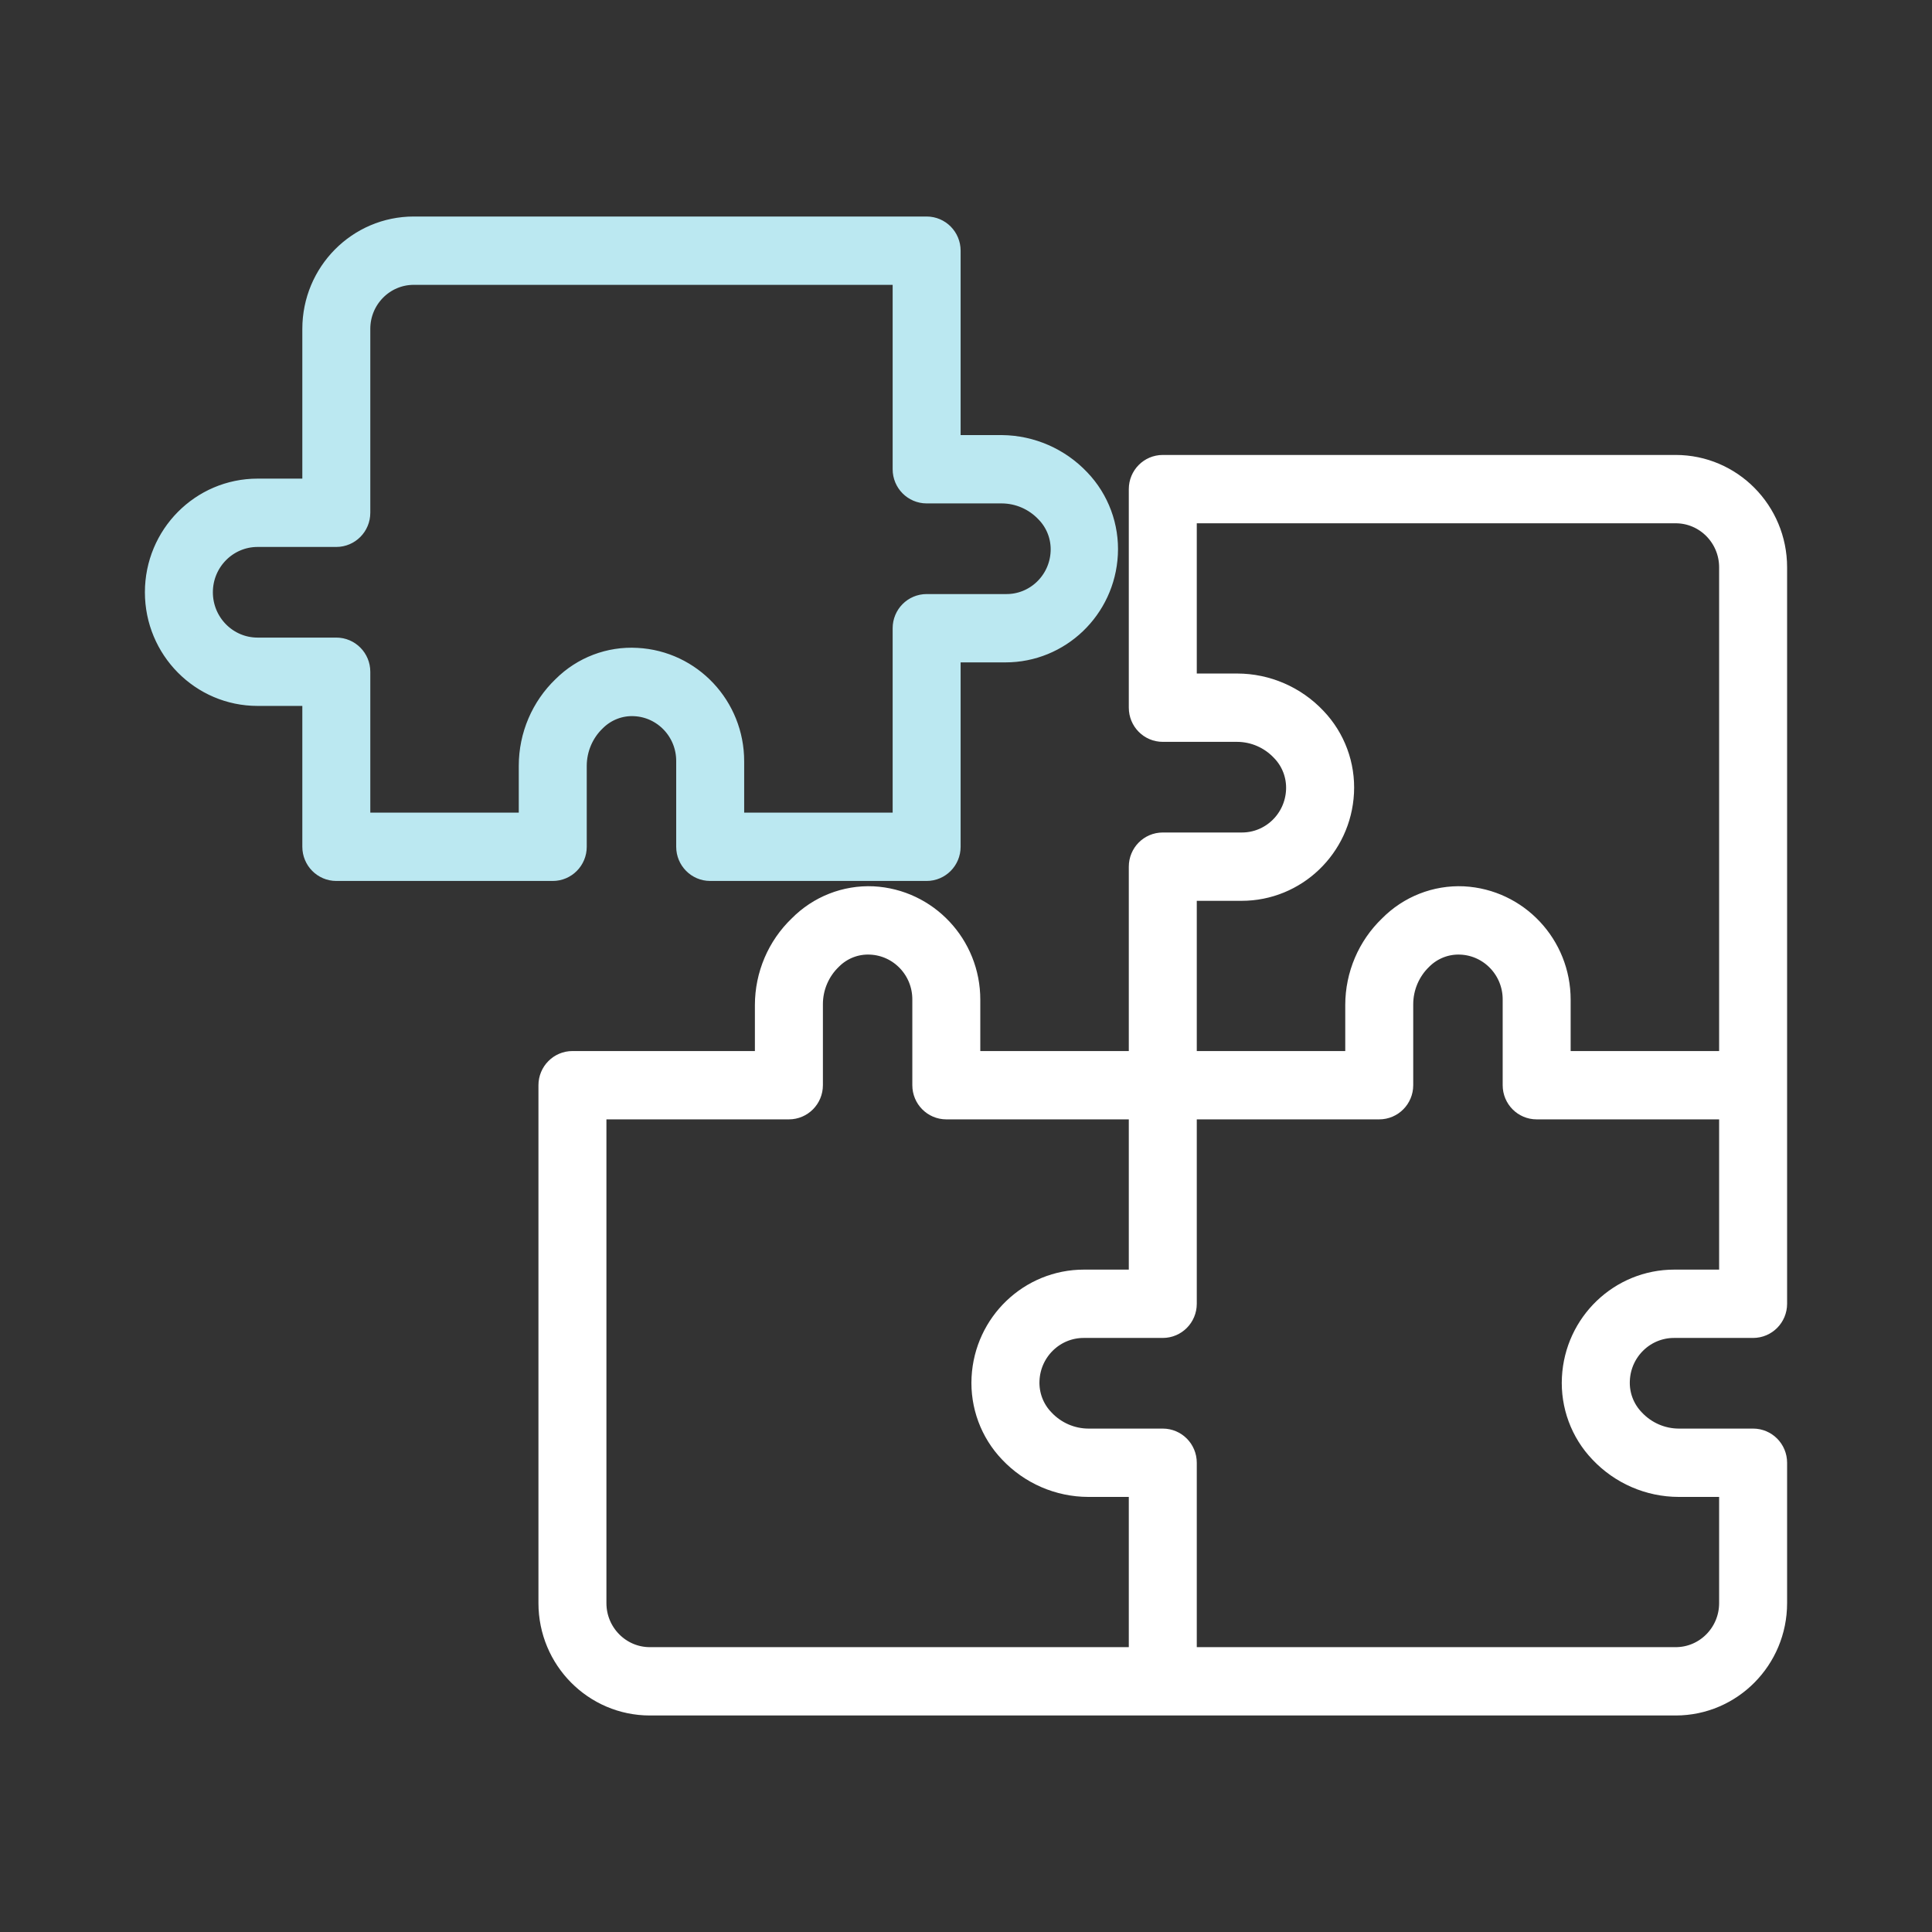
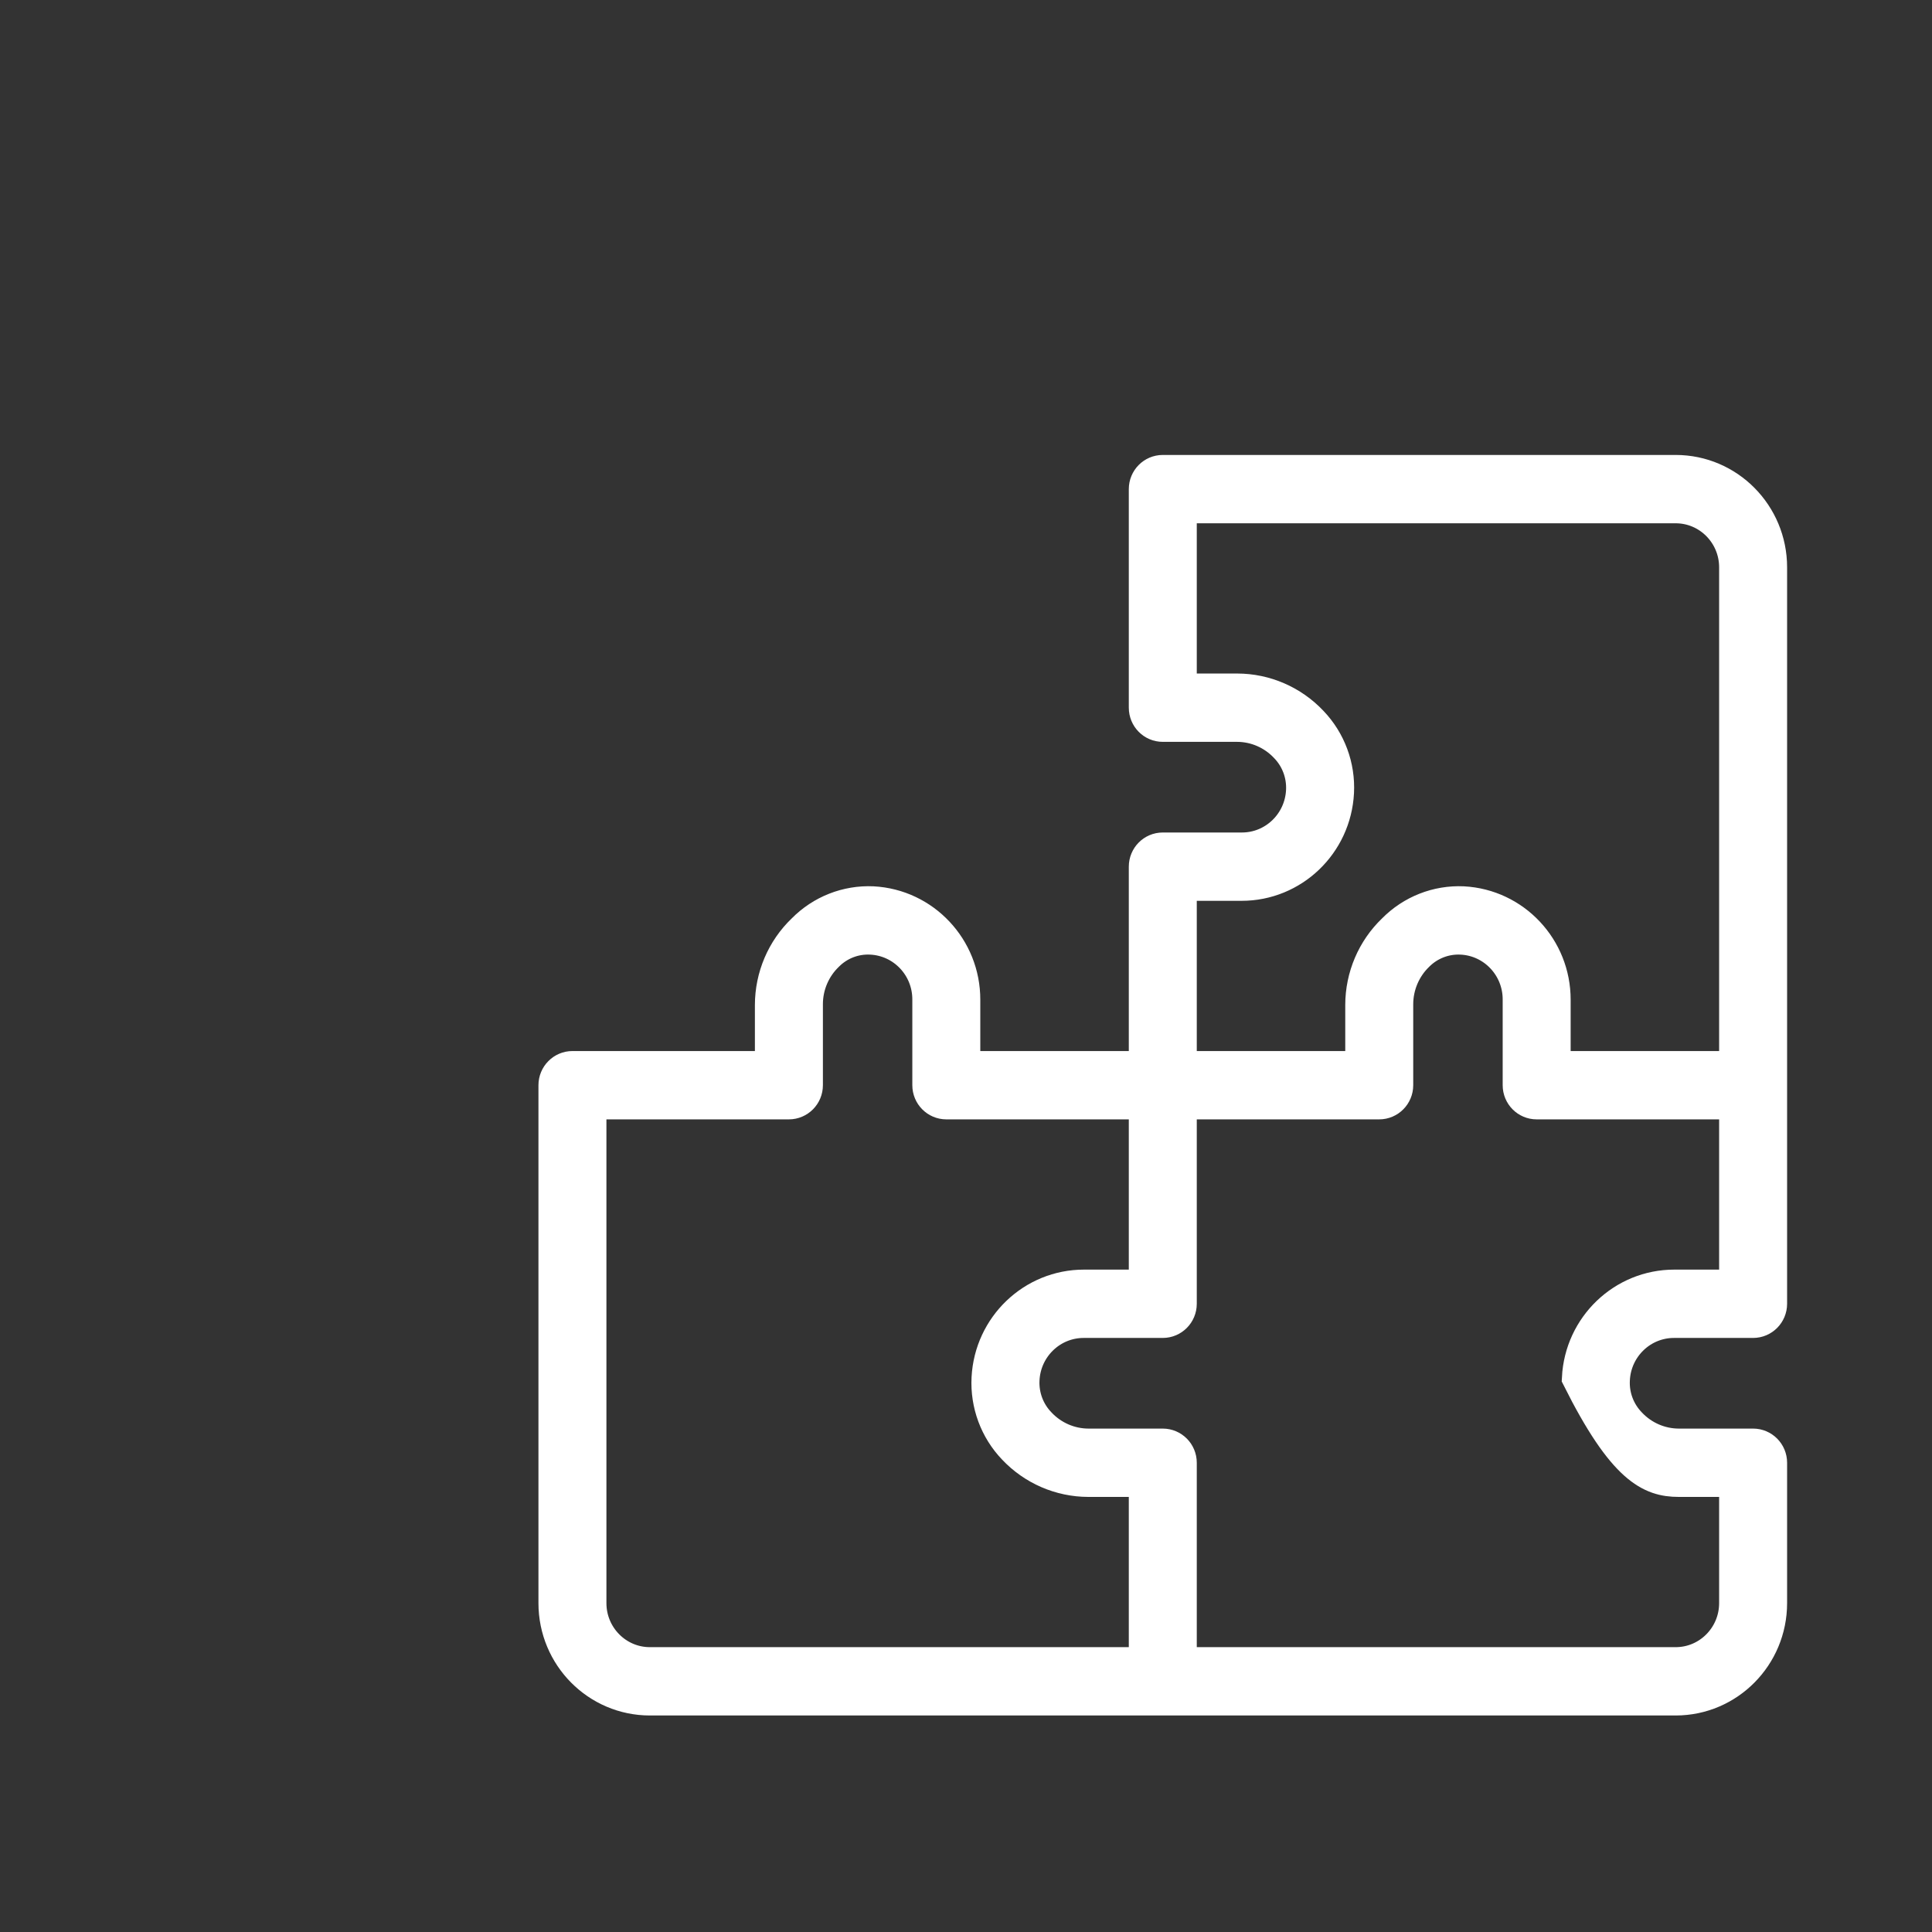
<svg xmlns="http://www.w3.org/2000/svg" width="60" height="60" viewBox="0 0 60 60">
  <rect x="0" y="0" width="60" height="60" fill="#333333" stroke="none" />
  <g fill="none" transform="translate(5 7)">
-     <path fill="#BBE8F1" stroke="#BBE8F1" d="M12.722,19.298 L12.722,16.779 C12.724,16.204 12.959,15.654 13.372,15.259 C13.729,14.904 14.217,14.716 14.717,14.742 C15.72,14.791 16.507,15.63 16.5,16.644 L16.5,19.298 C16.5,19.607 16.749,19.859 17.056,19.859 L23.778,19.859 C24.085,19.859 24.333,19.607 24.333,19.298 L24.333,13.071 L26.222,13.071 C27.817,13.073 29.134,11.812 29.217,10.204 C29.259,9.393 28.965,8.6 28.406,8.016 C27.807,7.382 26.979,7.02 26.111,7.012 L24.333,7.012 L24.333,0.785 C24.333,0.476 24.085,0.224 23.778,0.224 L7.85,0.224 C6.215,0.224 4.889,1.563 4.889,3.214 L4.889,8.364 L3,8.364 C1.343,8.364 2.84463811e-13,9.72 2.84217094e-13,11.393 C2.83723662e-13,13.066 1.343,14.423 3,14.423 L4.889,14.423 L4.889,19.298 C4.889,19.607 5.138,19.859 5.444,19.859 L12.167,19.859 C12.473,19.859 12.722,19.607 12.722,19.298 Z M11.611,16.779 L11.611,18.737 L6,18.737 L6,13.862 C6,13.552 5.751,13.301 5.444,13.301 L3,13.301 C1.957,13.301 1.111,12.447 1.111,11.393 C1.111,10.34 1.957,9.486 3,9.486 L5.444,9.486 C5.751,9.486 6,9.235 6,8.925 L6,3.214 C6,2.183 6.828,1.346 7.85,1.346 L23.222,1.346 L23.222,7.573 C23.222,7.883 23.471,8.134 23.778,8.134 L26.111,8.134 C26.681,8.136 27.225,8.373 27.617,8.79 C27.966,9.15 28.151,9.64 28.128,10.142 C28.083,11.167 27.237,11.968 26.222,11.949 L23.778,11.949 C23.471,11.949 23.222,12.2 23.222,12.51 L23.222,18.737 L17.611,18.737 L17.611,16.644 C17.613,15.034 16.365,13.704 14.772,13.62 C13.967,13.573 13.18,13.873 12.606,14.445 C11.971,15.053 11.612,15.896 11.611,16.779 Z" />
-     <path fill="#FFF" stroke="#FFF" d="M47.039,7.629 L31.111,7.629 C30.804,7.629 30.556,7.88 30.556,8.19 L30.556,14.978 C30.556,15.288 30.804,15.539 31.111,15.539 L33.422,15.539 C33.992,15.541 34.536,15.778 34.928,16.195 C35.279,16.556 35.464,17.048 35.439,17.553 C35.391,18.566 34.56,19.361 33.556,19.354 L31.111,19.354 C30.804,19.354 30.556,19.605 30.556,19.915 L30.556,26.141 L24.944,26.141 L24.944,24.049 C24.947,22.439 23.698,21.109 22.106,21.025 C21.297,20.988 20.51,21.298 19.939,21.878 C19.305,22.485 18.945,23.329 18.944,24.212 L18.944,26.141 L12.778,26.141 C12.471,26.141 12.222,26.393 12.222,26.702 L12.222,42.786 C12.222,44.437 13.548,45.776 15.183,45.776 L47.039,45.776 C48.674,45.776 50,44.437 50,42.786 L50,38.427 C50,38.117 49.751,37.866 49.444,37.866 L47.133,37.866 C46.564,37.864 46.02,37.627 45.628,37.21 C45.277,36.849 45.091,36.357 45.117,35.852 C45.164,34.839 45.995,34.044 47,34.051 L49.444,34.051 C49.751,34.051 50,33.8 50,33.49 L50,10.619 C50,8.968 48.674,7.629 47.039,7.629 Z M31.667,20.476 L33.556,20.476 C35.15,20.478 36.467,19.217 36.55,17.609 C36.592,16.798 36.298,16.005 35.739,15.421 C35.135,14.781 34.298,14.418 33.422,14.417 L31.667,14.417 L31.667,8.751 L47.039,8.751 C48.061,8.751 48.889,9.588 48.889,10.619 L48.889,26.141 L43.278,26.141 L43.278,24.049 C43.28,22.439 42.032,21.109 40.439,21.025 C39.63,20.988 38.843,21.298 38.272,21.878 C37.638,22.485 37.279,23.329 37.278,24.212 L37.278,26.141 L31.667,26.141 L31.667,20.476 Z M13.333,42.786 L13.333,27.263 L19.5,27.263 C19.807,27.263 20.056,27.012 20.056,26.702 L20.056,24.184 C20.057,23.608 20.292,23.059 20.706,22.663 C21.06,22.309 21.546,22.122 22.044,22.147 C23.05,22.193 23.84,23.033 23.833,24.049 L23.833,26.702 C23.833,27.012 24.082,27.263 24.389,27.263 L30.556,27.263 L30.556,32.929 L28.667,32.929 C27.072,32.927 25.755,34.188 25.672,35.796 C25.63,36.607 25.924,37.4 26.483,37.984 C27.087,38.624 27.924,38.987 28.8,38.988 L30.556,38.988 L30.556,44.654 L15.183,44.654 C14.162,44.654 13.333,43.817 13.333,42.786 Z M48.889,32.929 L47,32.929 C45.405,32.927 44.088,34.188 44.006,35.796 C43.964,36.607 44.257,37.4 44.817,37.984 C45.42,38.624 46.258,38.987 47.133,38.988 L48.889,38.988 L48.889,42.786 C48.889,43.817 48.061,44.654 47.039,44.654 L31.667,44.654 L31.667,38.427 C31.667,38.117 31.418,37.866 31.111,37.866 L28.8,37.866 C28.23,37.864 27.686,37.627 27.294,37.21 C26.943,36.849 26.758,36.357 26.783,35.852 C26.831,34.839 27.662,34.044 28.667,34.051 L31.111,34.051 C31.418,34.051 31.667,33.8 31.667,33.49 L31.667,27.263 L37.833,27.263 C38.14,27.263 38.389,27.012 38.389,26.702 L38.389,24.184 C38.391,23.608 38.626,23.059 39.039,22.663 C39.394,22.31 39.88,22.123 40.378,22.147 C41.383,22.193 42.174,23.033 42.167,24.049 L42.167,26.702 C42.167,27.012 42.415,27.263 42.722,27.263 L48.889,27.263 L48.889,32.929 Z" />
+     <path fill="#FFF" stroke="#FFF" d="M47.039,7.629 L31.111,7.629 C30.804,7.629 30.556,7.88 30.556,8.19 L30.556,14.978 C30.556,15.288 30.804,15.539 31.111,15.539 L33.422,15.539 C33.992,15.541 34.536,15.778 34.928,16.195 C35.279,16.556 35.464,17.048 35.439,17.553 C35.391,18.566 34.56,19.361 33.556,19.354 L31.111,19.354 C30.804,19.354 30.556,19.605 30.556,19.915 L30.556,26.141 L24.944,26.141 L24.944,24.049 C24.947,22.439 23.698,21.109 22.106,21.025 C21.297,20.988 20.51,21.298 19.939,21.878 C19.305,22.485 18.945,23.329 18.944,24.212 L18.944,26.141 L12.778,26.141 C12.471,26.141 12.222,26.393 12.222,26.702 L12.222,42.786 C12.222,44.437 13.548,45.776 15.183,45.776 L47.039,45.776 C48.674,45.776 50,44.437 50,42.786 L50,38.427 C50,38.117 49.751,37.866 49.444,37.866 L47.133,37.866 C46.564,37.864 46.02,37.627 45.628,37.21 C45.277,36.849 45.091,36.357 45.117,35.852 C45.164,34.839 45.995,34.044 47,34.051 L49.444,34.051 C49.751,34.051 50,33.8 50,33.49 L50,10.619 C50,8.968 48.674,7.629 47.039,7.629 Z M31.667,20.476 L33.556,20.476 C35.15,20.478 36.467,19.217 36.55,17.609 C36.592,16.798 36.298,16.005 35.739,15.421 C35.135,14.781 34.298,14.418 33.422,14.417 L31.667,14.417 L31.667,8.751 L47.039,8.751 C48.061,8.751 48.889,9.588 48.889,10.619 L48.889,26.141 L43.278,26.141 L43.278,24.049 C43.28,22.439 42.032,21.109 40.439,21.025 C39.63,20.988 38.843,21.298 38.272,21.878 C37.638,22.485 37.279,23.329 37.278,24.212 L37.278,26.141 L31.667,26.141 L31.667,20.476 Z M13.333,42.786 L13.333,27.263 L19.5,27.263 C19.807,27.263 20.056,27.012 20.056,26.702 L20.056,24.184 C20.057,23.608 20.292,23.059 20.706,22.663 C21.06,22.309 21.546,22.122 22.044,22.147 C23.05,22.193 23.84,23.033 23.833,24.049 L23.833,26.702 C23.833,27.012 24.082,27.263 24.389,27.263 L30.556,27.263 L30.556,32.929 L28.667,32.929 C27.072,32.927 25.755,34.188 25.672,35.796 C25.63,36.607 25.924,37.4 26.483,37.984 C27.087,38.624 27.924,38.987 28.8,38.988 L30.556,38.988 L30.556,44.654 L15.183,44.654 C14.162,44.654 13.333,43.817 13.333,42.786 Z M48.889,32.929 L47,32.929 C45.405,32.927 44.088,34.188 44.006,35.796 C45.42,38.624 46.258,38.987 47.133,38.988 L48.889,38.988 L48.889,42.786 C48.889,43.817 48.061,44.654 47.039,44.654 L31.667,44.654 L31.667,38.427 C31.667,38.117 31.418,37.866 31.111,37.866 L28.8,37.866 C28.23,37.864 27.686,37.627 27.294,37.21 C26.943,36.849 26.758,36.357 26.783,35.852 C26.831,34.839 27.662,34.044 28.667,34.051 L31.111,34.051 C31.418,34.051 31.667,33.8 31.667,33.49 L31.667,27.263 L37.833,27.263 C38.14,27.263 38.389,27.012 38.389,26.702 L38.389,24.184 C38.391,23.608 38.626,23.059 39.039,22.663 C39.394,22.31 39.88,22.123 40.378,22.147 C41.383,22.193 42.174,23.033 42.167,24.049 L42.167,26.702 C42.167,27.012 42.415,27.263 42.722,27.263 L48.889,27.263 L48.889,32.929 Z" />
  </g>
</svg>